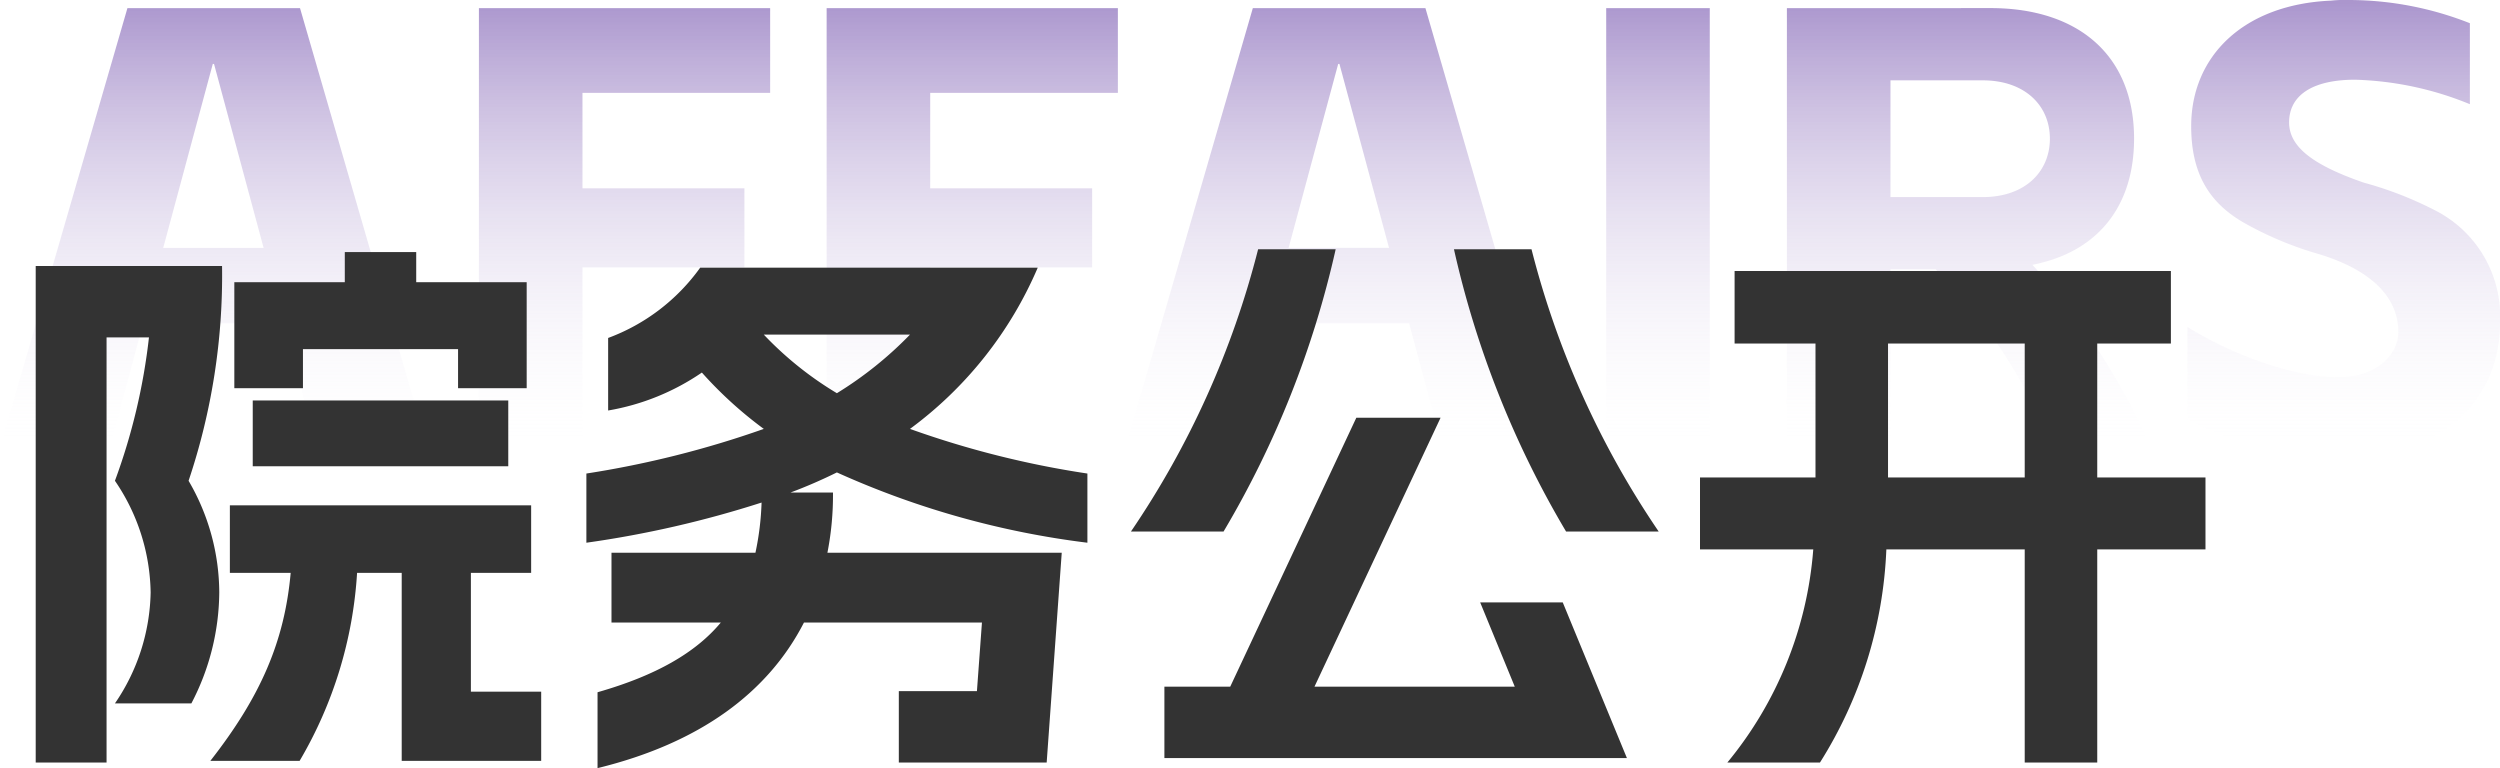
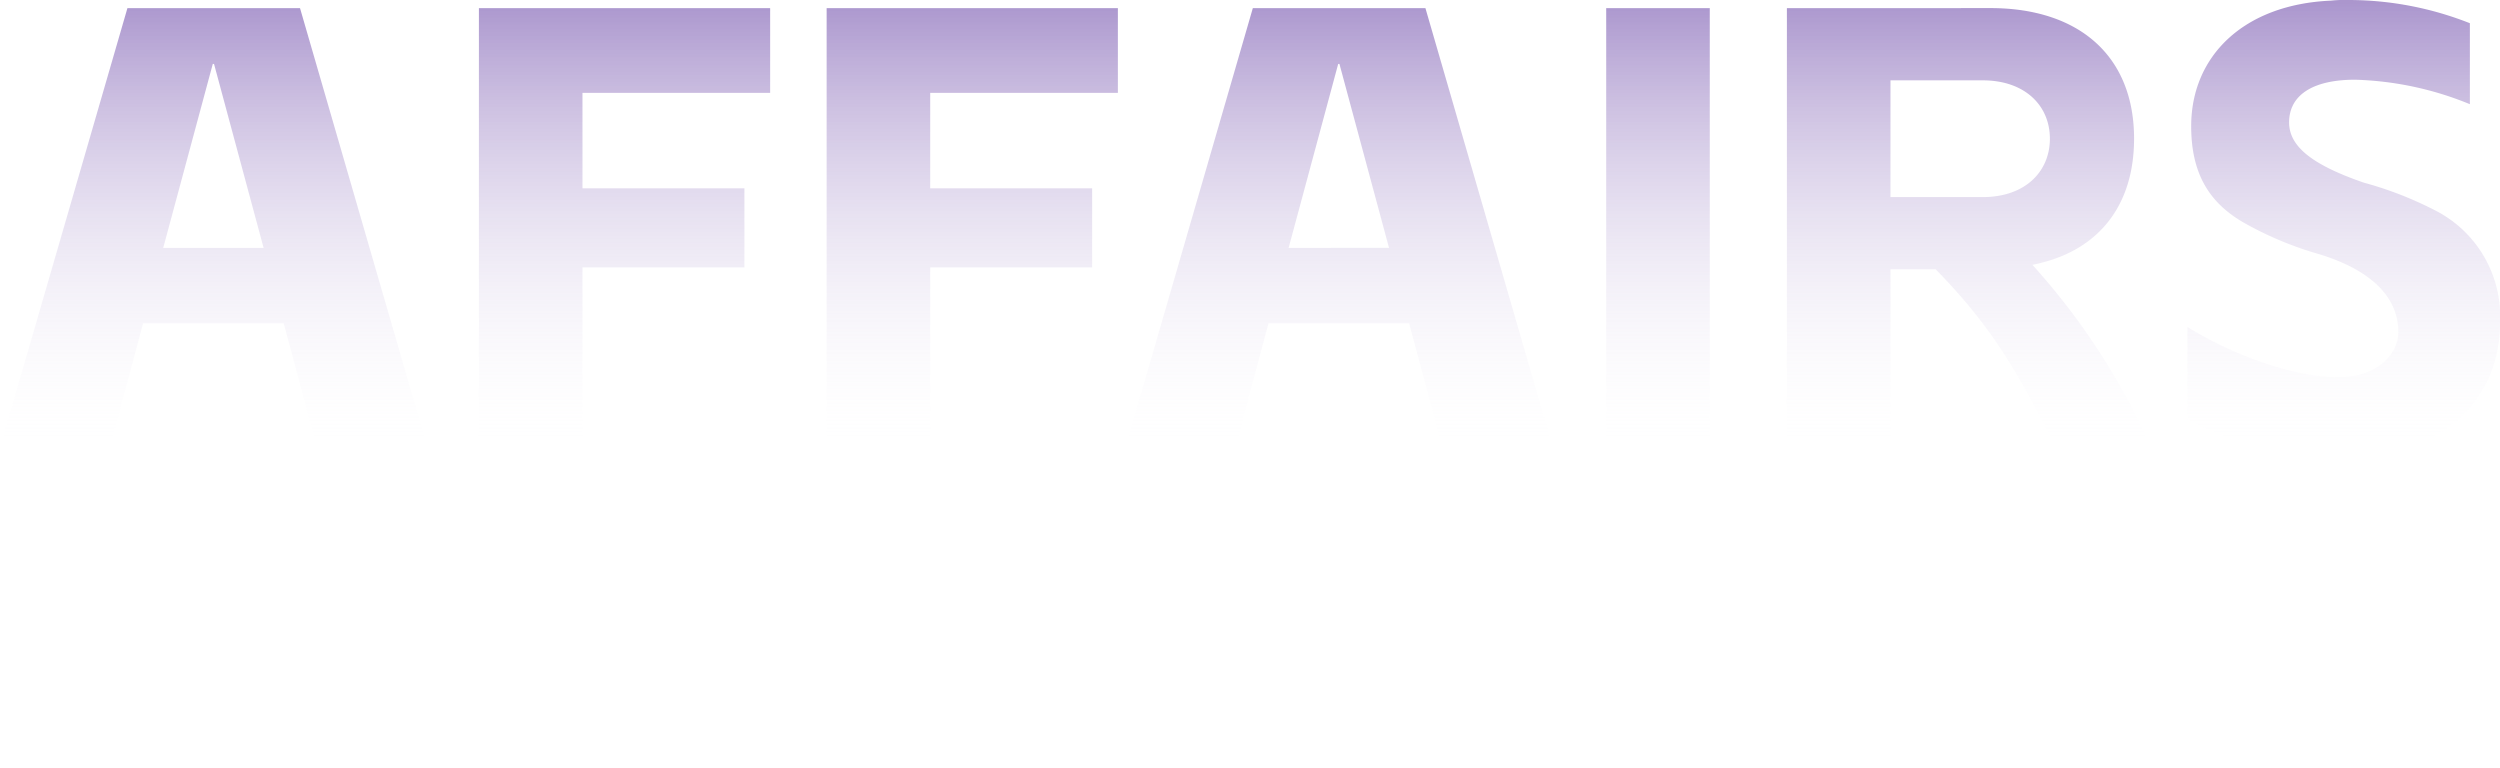
<svg xmlns="http://www.w3.org/2000/svg" width="179.235" height="55.07" viewBox="0 0 179.235 55.07">
  <defs>
    <linearGradient id="a" x1="0.5" x2="0.5" y2="1" gradientUnits="objectBoundingBox">
      <stop offset="0" stop-color="#552b9b" />
      <stop offset="1" stop-color="#fff" stop-opacity="0" />
    </linearGradient>
  </defs>
  <g transform="translate(-1233 -3670.066)">
    <path d="M23.715,0h7.92L22.5-31.5H10.125L.99,0H8.865L11.25-8.91H21.33ZM12.69-14.31,16.245-27.5h.09L19.89-14.31ZM35.325,0H42.75V-12.915H54.36v-5.67H42.75v-6.84H56.205V-31.5H35.325Zm24.93,0H67.68V-12.915H79.29v-5.67H67.68v-6.84H81.135V-31.5H60.255ZM104.4,0h7.92l-9.135-31.5H90.81L81.675,0H89.55l2.385-8.91h10.08ZM93.375-14.31,96.93-27.5h.09l3.555,13.185ZM116.145,0h7.425V-31.5h-7.425ZM129.1-31.5V0h7.425V-12.78h3.24c3.825,3.915,5.76,7.065,8.6,12.78h6.84A49.1,49.1,0,0,0,146.7-13.1c4.635-.9,7.29-4.14,7.29-9.045,0-5.94-3.96-9.36-10.3-9.36Zm7.425,13.545v-8.37h6.615c3.015,0,4.815,1.8,4.815,4.185,0,2.34-1.755,4.185-4.815,4.185ZM170.145.54c6.21-.27,10.08-4.1,10.08-9.495a8.526,8.526,0,0,0-4.41-7.92,25.977,25.977,0,0,0-5.355-2.115c-3.645-1.26-5.355-2.565-5.355-4.32,0-1.935,1.665-3.06,4.725-3.06a23.317,23.317,0,0,1,8.235,1.755V-30.42a23.682,23.682,0,0,0-8.685-1.665,9.111,9.111,0,0,0-1.26.045c-6.3.27-10.035,4-10.035,9,0,3.42,1.305,5.535,3.87,6.975a24.838,24.838,0,0,0,5.31,2.205c3.96,1.215,5.67,3.24,5.67,5.58,0,1.665-1.62,3.24-4.275,3.24-3.24,0-7.56-1.575-10.845-3.6v6.615a21.8,21.8,0,0,0,10.8,2.61A13.633,13.633,0,0,0,170.145.54Z" transform="translate(1232.01 3702.151)" opacity="0.5" fill="url(#a)" />
-     <path d="M8.24-.24h5.48a17.39,17.39,0,0,0,2-7.96,15.961,15.961,0,0,0-2.2-8,46.238,46.238,0,0,0,2.4-15.4H2.56V4H7.64V-26.48h3.04A43.72,43.72,0,0,1,8.24-16.2a14.534,14.534,0,0,1,2.56,8A14.51,14.51,0,0,1,8.24-.24Zm6.84,4.12h6.4A30.125,30.125,0,0,0,25.6-9.6h3.2V3.88h10V-1.08H33.76V-9.6h4.32v-4.84H16.48V-9.6h4.36C20.4-4.68,18.68-.72,15.08,3.88ZM16.8-22.84h4.92v-2.8H32.84v2.8h4.92v-7.6H29.84V-32.6H24.72v2.16H16.8Zm1.32,5.6H36.44v-4.72H18.12Zm23.92.52v4.96A75.049,75.049,0,0,0,54.6-14.64a20.144,20.144,0,0,1-.44,3.6H43.84v5h7.84c-1.8,2.16-4.64,3.8-8.84,5V4.4C50.2,2.6,55.08-1.04,57.64-6.04H70.4l-.36,4.92h-5.6V4h10.6l1.08-15.04H59.32a21.416,21.416,0,0,0,.4-4.32H56.68A36.048,36.048,0,0,0,60-16.8a62.075,62.075,0,0,0,17.96,5.04v-4.96a67.38,67.38,0,0,1-12.72-3.2A28.04,28.04,0,0,0,74.4-31.48H50.2a14.165,14.165,0,0,1-6.6,5.04v5.2a16.879,16.879,0,0,0,6.72-2.72,28.863,28.863,0,0,0,4.44,4.04A70.594,70.594,0,0,1,42.04-16.72Zm12.72-9.96H65.24A26.839,26.839,0,0,1,60-22.48,24.66,24.66,0,0,1,54.76-26.68ZM83.48,3.68h33.16l-4.6-11.16h-5.92l2.48,6.04H94.24l9.04-19.28H97.24L88.2-1.44H83.48Zm-2.4-16.24h6.64A69.316,69.316,0,0,0,95.76-32.8H90.2A63.868,63.868,0,0,1,81.08-12.56ZM104.24-32.8a69.315,69.315,0,0,0,8.04,20.24h6.64A63.868,63.868,0,0,1,109.8-32.8ZM123.84,4h6.64a30.952,30.952,0,0,0,4.76-15.28h9.92V4h5.2V-11.28h7.76v-5.16h-7.76v-9.6h5.28v-5.2H124.36v5.2h5.8v9.6h-8.28v5.16H130A27.248,27.248,0,0,1,123.84,4Zm11.52-20.44v-9.6h9.8v9.6Z" transform="translate(1233 3720.736)" fill="#333" />
  </g>
</svg>